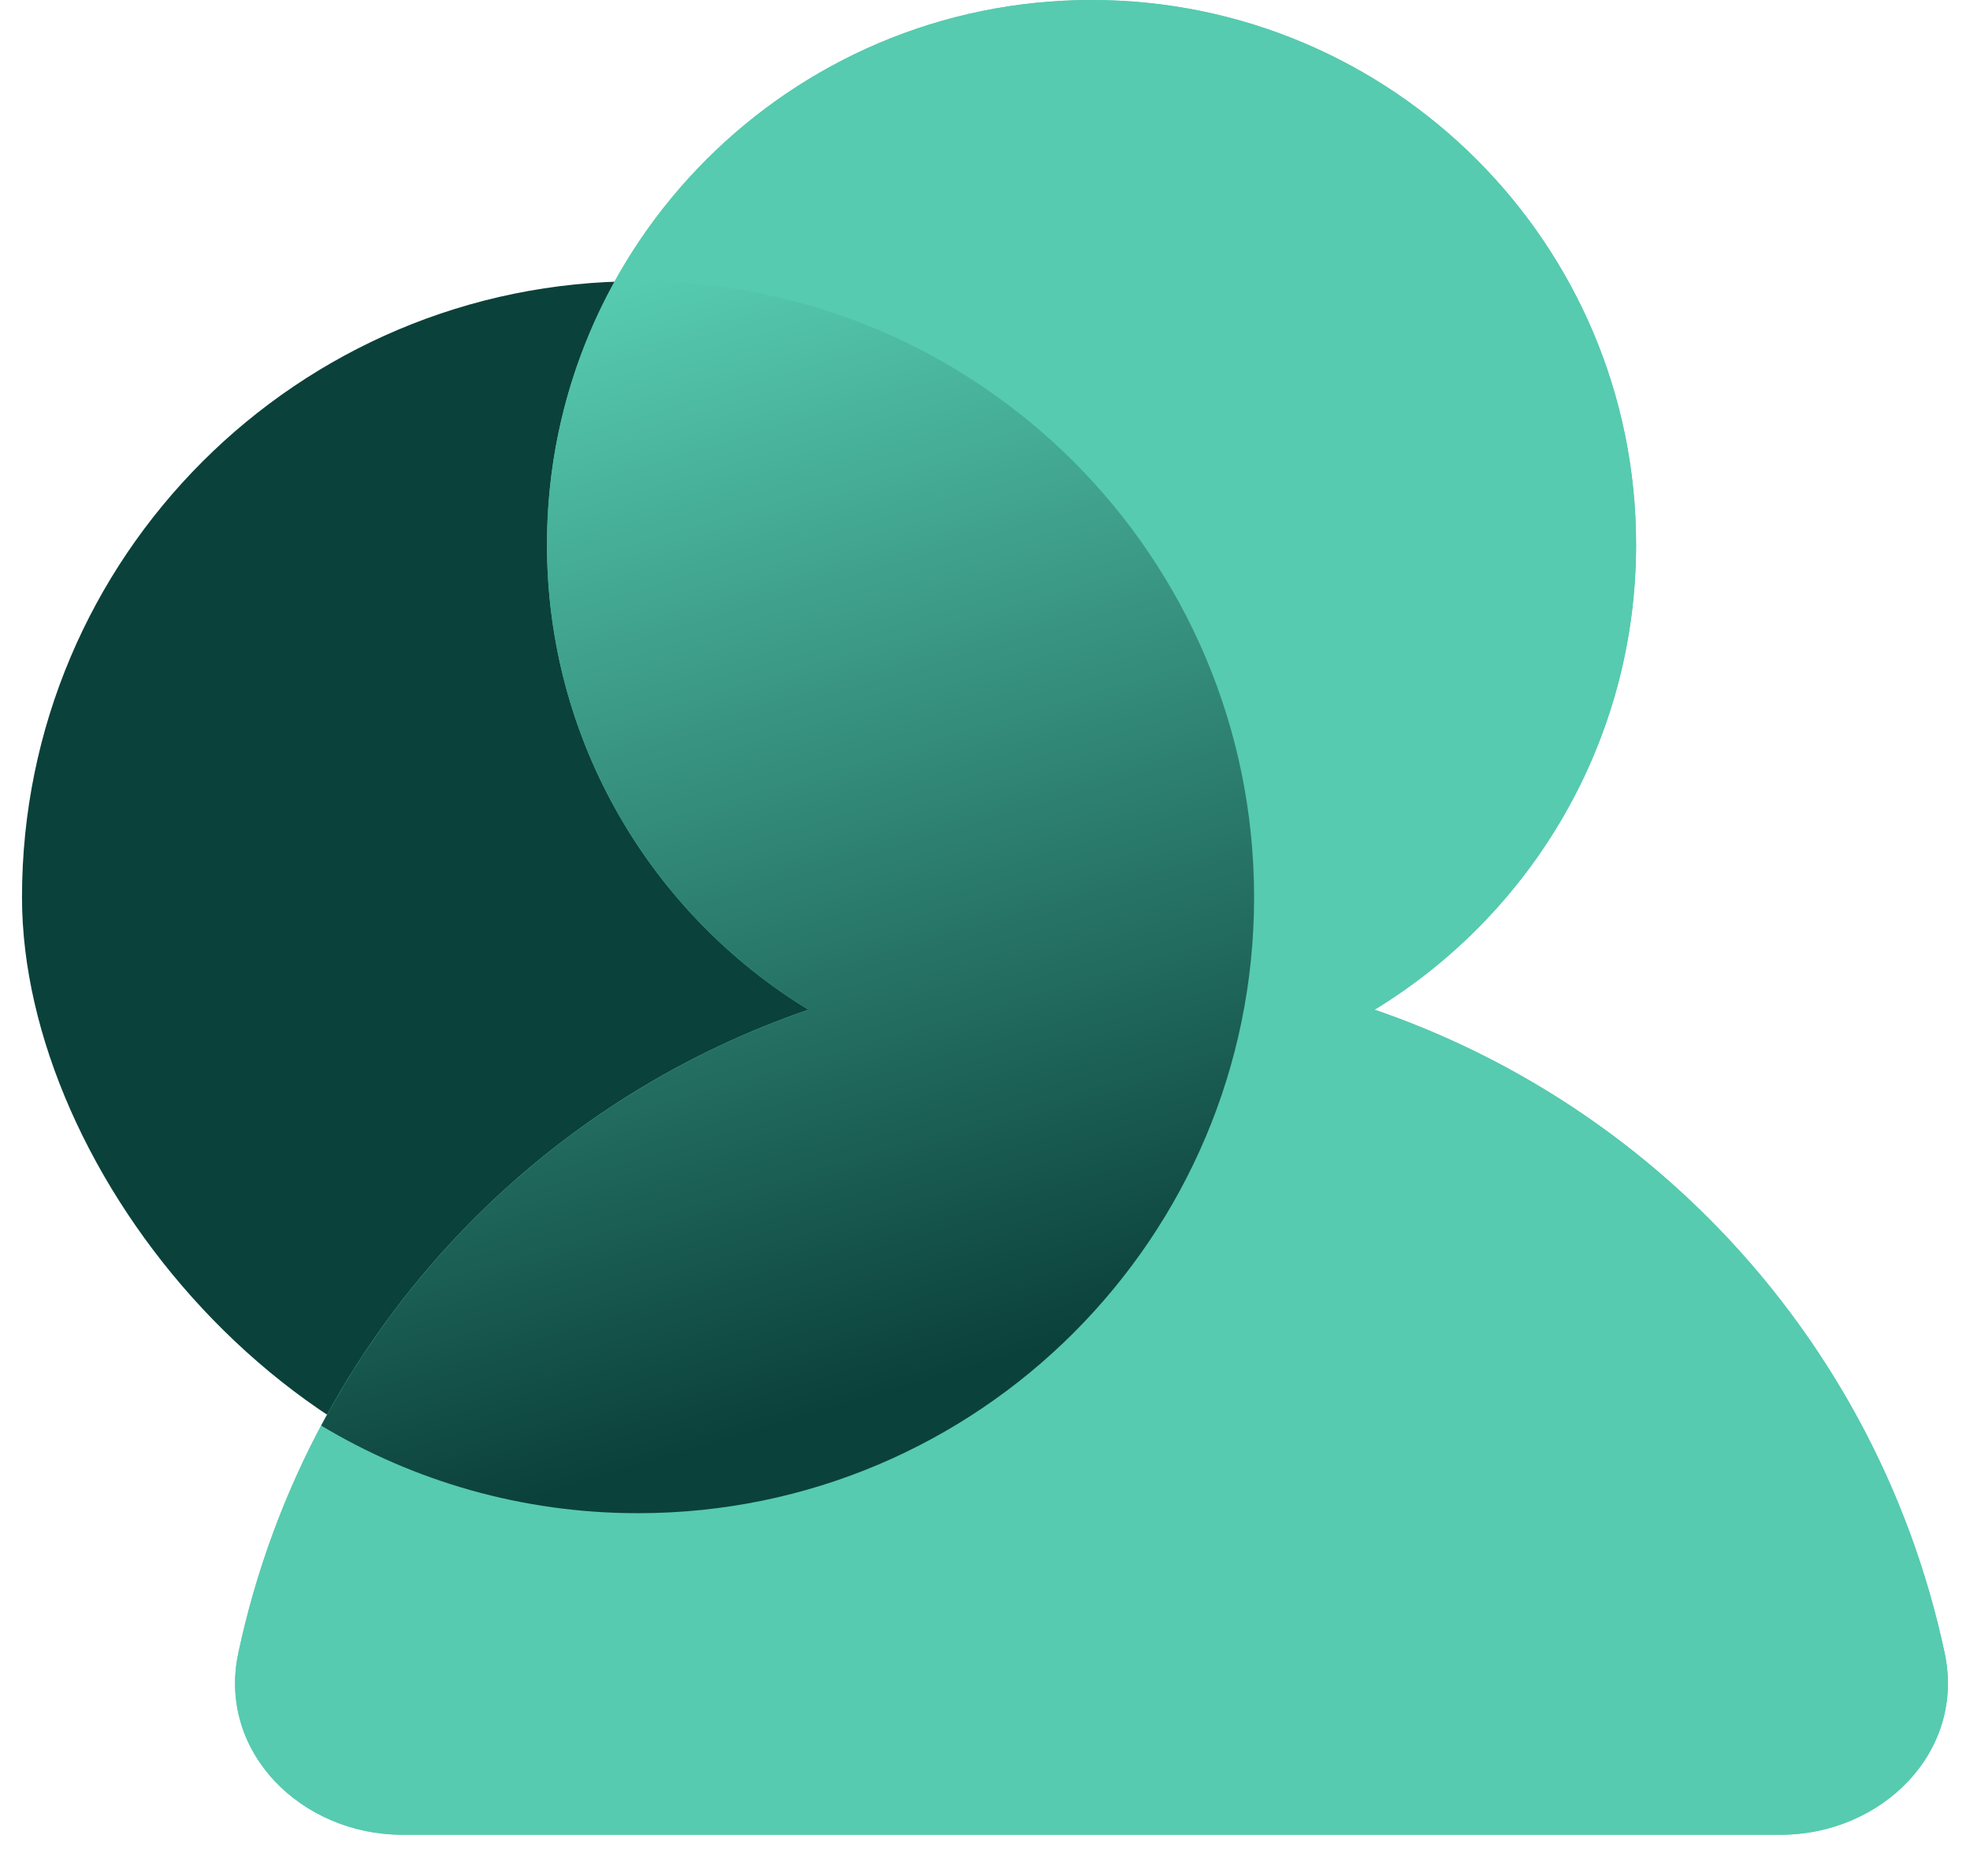
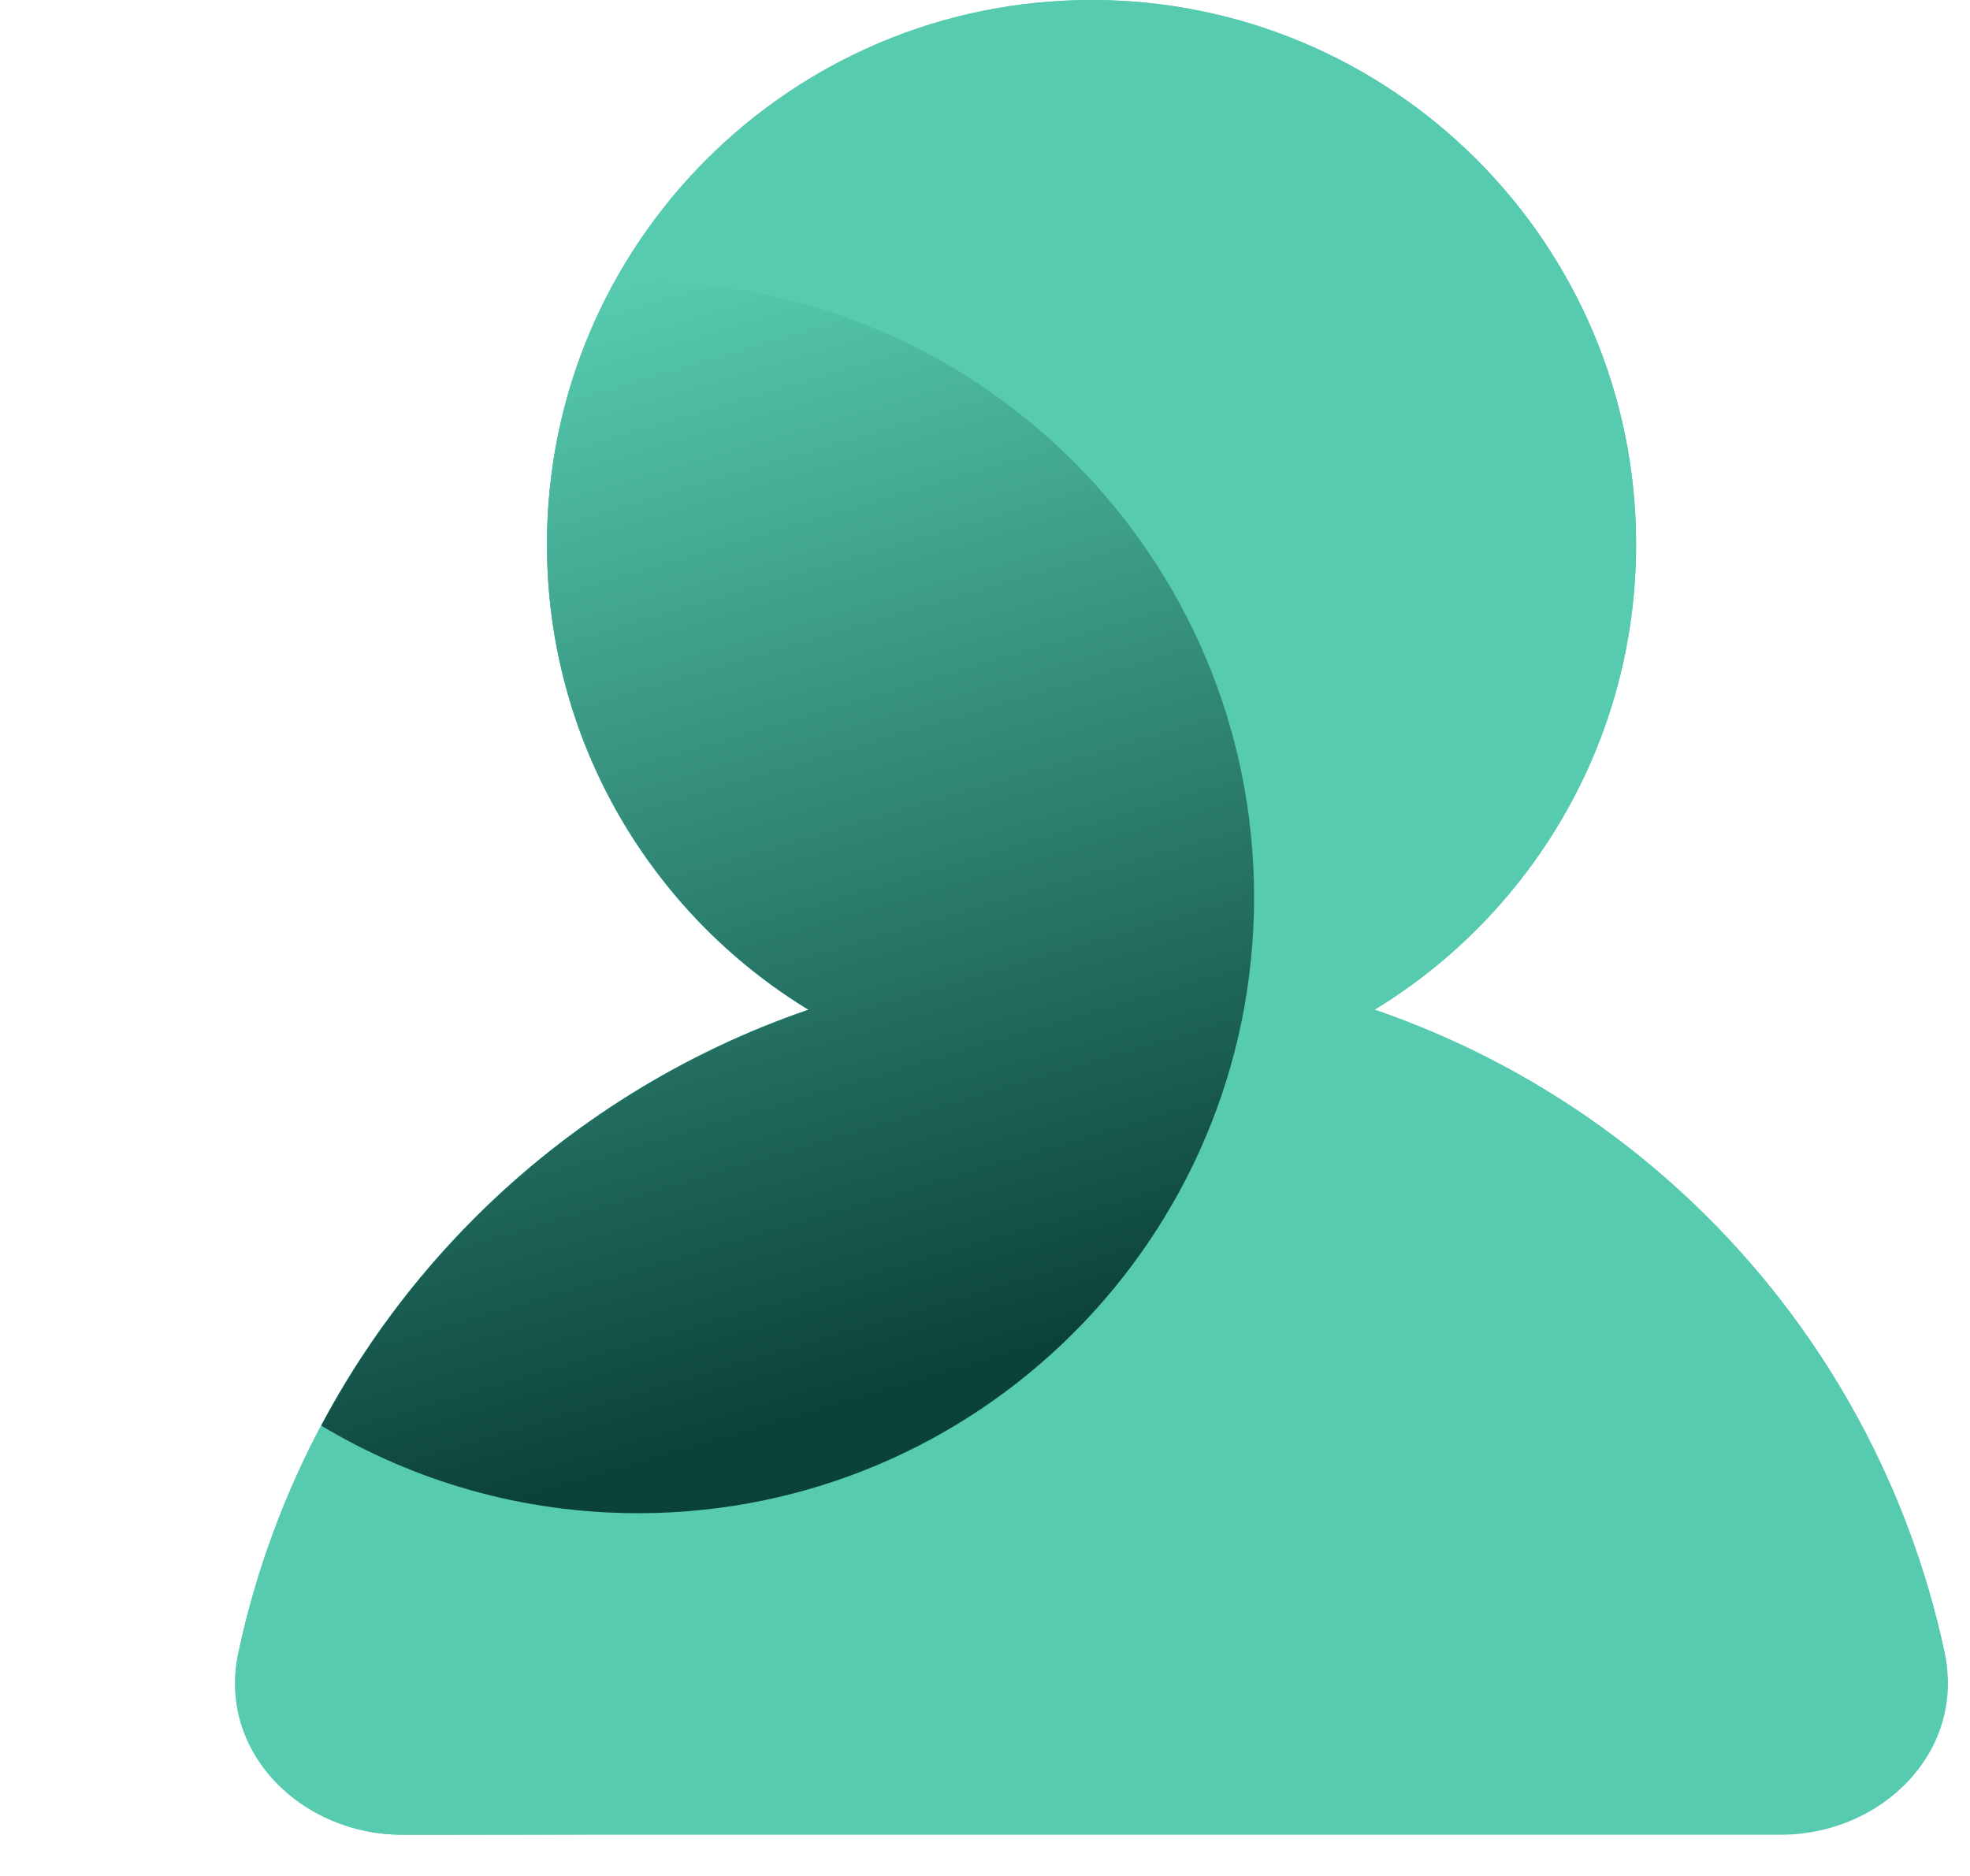
<svg xmlns="http://www.w3.org/2000/svg" width="42" height="40" viewBox="0 0 42 40" fill="none">
  <g filter="url(#filter0_b_3640_81604)">
-     <path fill-rule="evenodd" clip-rule="evenodd" d="M23.271 0C16.859 0 11.661 5.198 11.661 11.61C11.661 15.811 13.893 19.491 17.236 21.529C14.581 22.44 12.142 23.948 10.12 25.97C7.561 28.529 5.825 31.756 5.082 35.242C4.631 37.352 6.422 39.121 8.58 39.121L37.961 39.121C40.119 39.121 41.91 37.352 41.459 35.242C40.716 31.756 38.98 28.529 36.421 25.97C34.399 23.948 31.96 22.44 29.306 21.529C32.649 19.491 34.881 15.811 34.881 11.61C34.881 5.198 29.683 0 23.271 0Z" fill="#59C8AD" />
+     <path fill-rule="evenodd" clip-rule="evenodd" d="M23.271 0C16.859 0 11.661 5.198 11.661 11.61C11.661 15.811 13.893 19.491 17.236 21.529C14.581 22.44 12.142 23.948 10.12 25.97C7.561 28.529 5.825 31.756 5.082 35.242C4.631 37.352 6.422 39.121 8.58 39.121C40.119 39.121 41.91 37.352 41.459 35.242C40.716 31.756 38.98 28.529 36.421 25.97C34.399 23.948 31.96 22.44 29.306 21.529C32.649 19.491 34.881 15.811 34.881 11.61C34.881 5.198 29.683 0 23.271 0Z" fill="#59C8AD" />
  </g>
  <g filter="url(#filter1_b_3640_81604)">
-     <rect x="0.469" y="5.997" width="26.267" height="26.267" rx="13.134" fill="#0B413B" />
-   </g>
+     </g>
  <path fill-rule="evenodd" clip-rule="evenodd" d="M23.271 0C16.859 0 11.661 5.198 11.661 11.61C11.661 15.811 13.893 19.491 17.236 21.529C14.581 22.44 12.142 23.948 10.12 25.97C7.561 28.529 5.825 31.756 5.082 35.242C4.631 37.352 6.422 39.121 8.58 39.121L37.961 39.121C40.119 39.121 41.91 37.352 41.459 35.242C40.716 31.756 38.98 28.529 36.421 25.97C34.399 23.948 31.96 22.44 29.306 21.529C32.649 19.491 34.881 15.811 34.881 11.61C34.881 5.198 29.683 0 23.271 0Z" fill="#56CBAF" />
  <path fill-rule="evenodd" clip-rule="evenodd" d="M6.848 30.397C8.822 31.583 11.133 32.265 13.603 32.265C20.857 32.265 26.737 26.385 26.737 19.132C26.737 11.878 20.857 5.998 13.603 5.998C13.435 5.998 13.268 6.001 13.102 6.007C12.185 7.669 11.663 9.579 11.663 11.61C11.663 15.812 13.895 19.492 17.237 21.53C14.583 22.441 12.143 23.949 10.121 25.971C8.805 27.288 7.706 28.782 6.848 30.397Z" fill="url(#paint0_linear_3640_81604)" />
  <defs>
    <filter id="filter0_b_3640_81604" x="-2.315" y="-7.327" width="51.169" height="53.774" filterUnits="userSpaceOnUse" color-interpolation-filters="sRGB">
      <feFlood flood-opacity="0" result="BackgroundImageFix" />
      <feGaussianBlur in="BackgroundImageFix" stdDeviation="3.663" />
      <feComposite in2="SourceAlpha" operator="in" result="effect1_backgroundBlur_3640_81604" />
      <feBlend mode="normal" in="SourceGraphic" in2="effect1_backgroundBlur_3640_81604" result="shape" />
    </filter>
    <filter id="filter1_b_3640_81604" x="-0.058" y="5.471" width="27.319" height="27.32" filterUnits="userSpaceOnUse" color-interpolation-filters="sRGB">
      <feFlood flood-opacity="0" result="BackgroundImageFix" />
      <feGaussianBlur in="BackgroundImageFix" stdDeviation="0.263" />
      <feComposite in2="SourceAlpha" operator="in" result="effect1_backgroundBlur_3640_81604" />
      <feBlend mode="normal" in="SourceGraphic" in2="effect1_backgroundBlur_3640_81604" result="shape" />
    </filter>
    <linearGradient id="paint0_linear_3640_81604" x1="10.297" y1="7" x2="17.165" y2="30.235" gradientUnits="userSpaceOnUse">
      <stop stop-color="#56CBAF" />
      <stop offset="1" stop-color="#0B413B" />
    </linearGradient>
  </defs>
</svg>